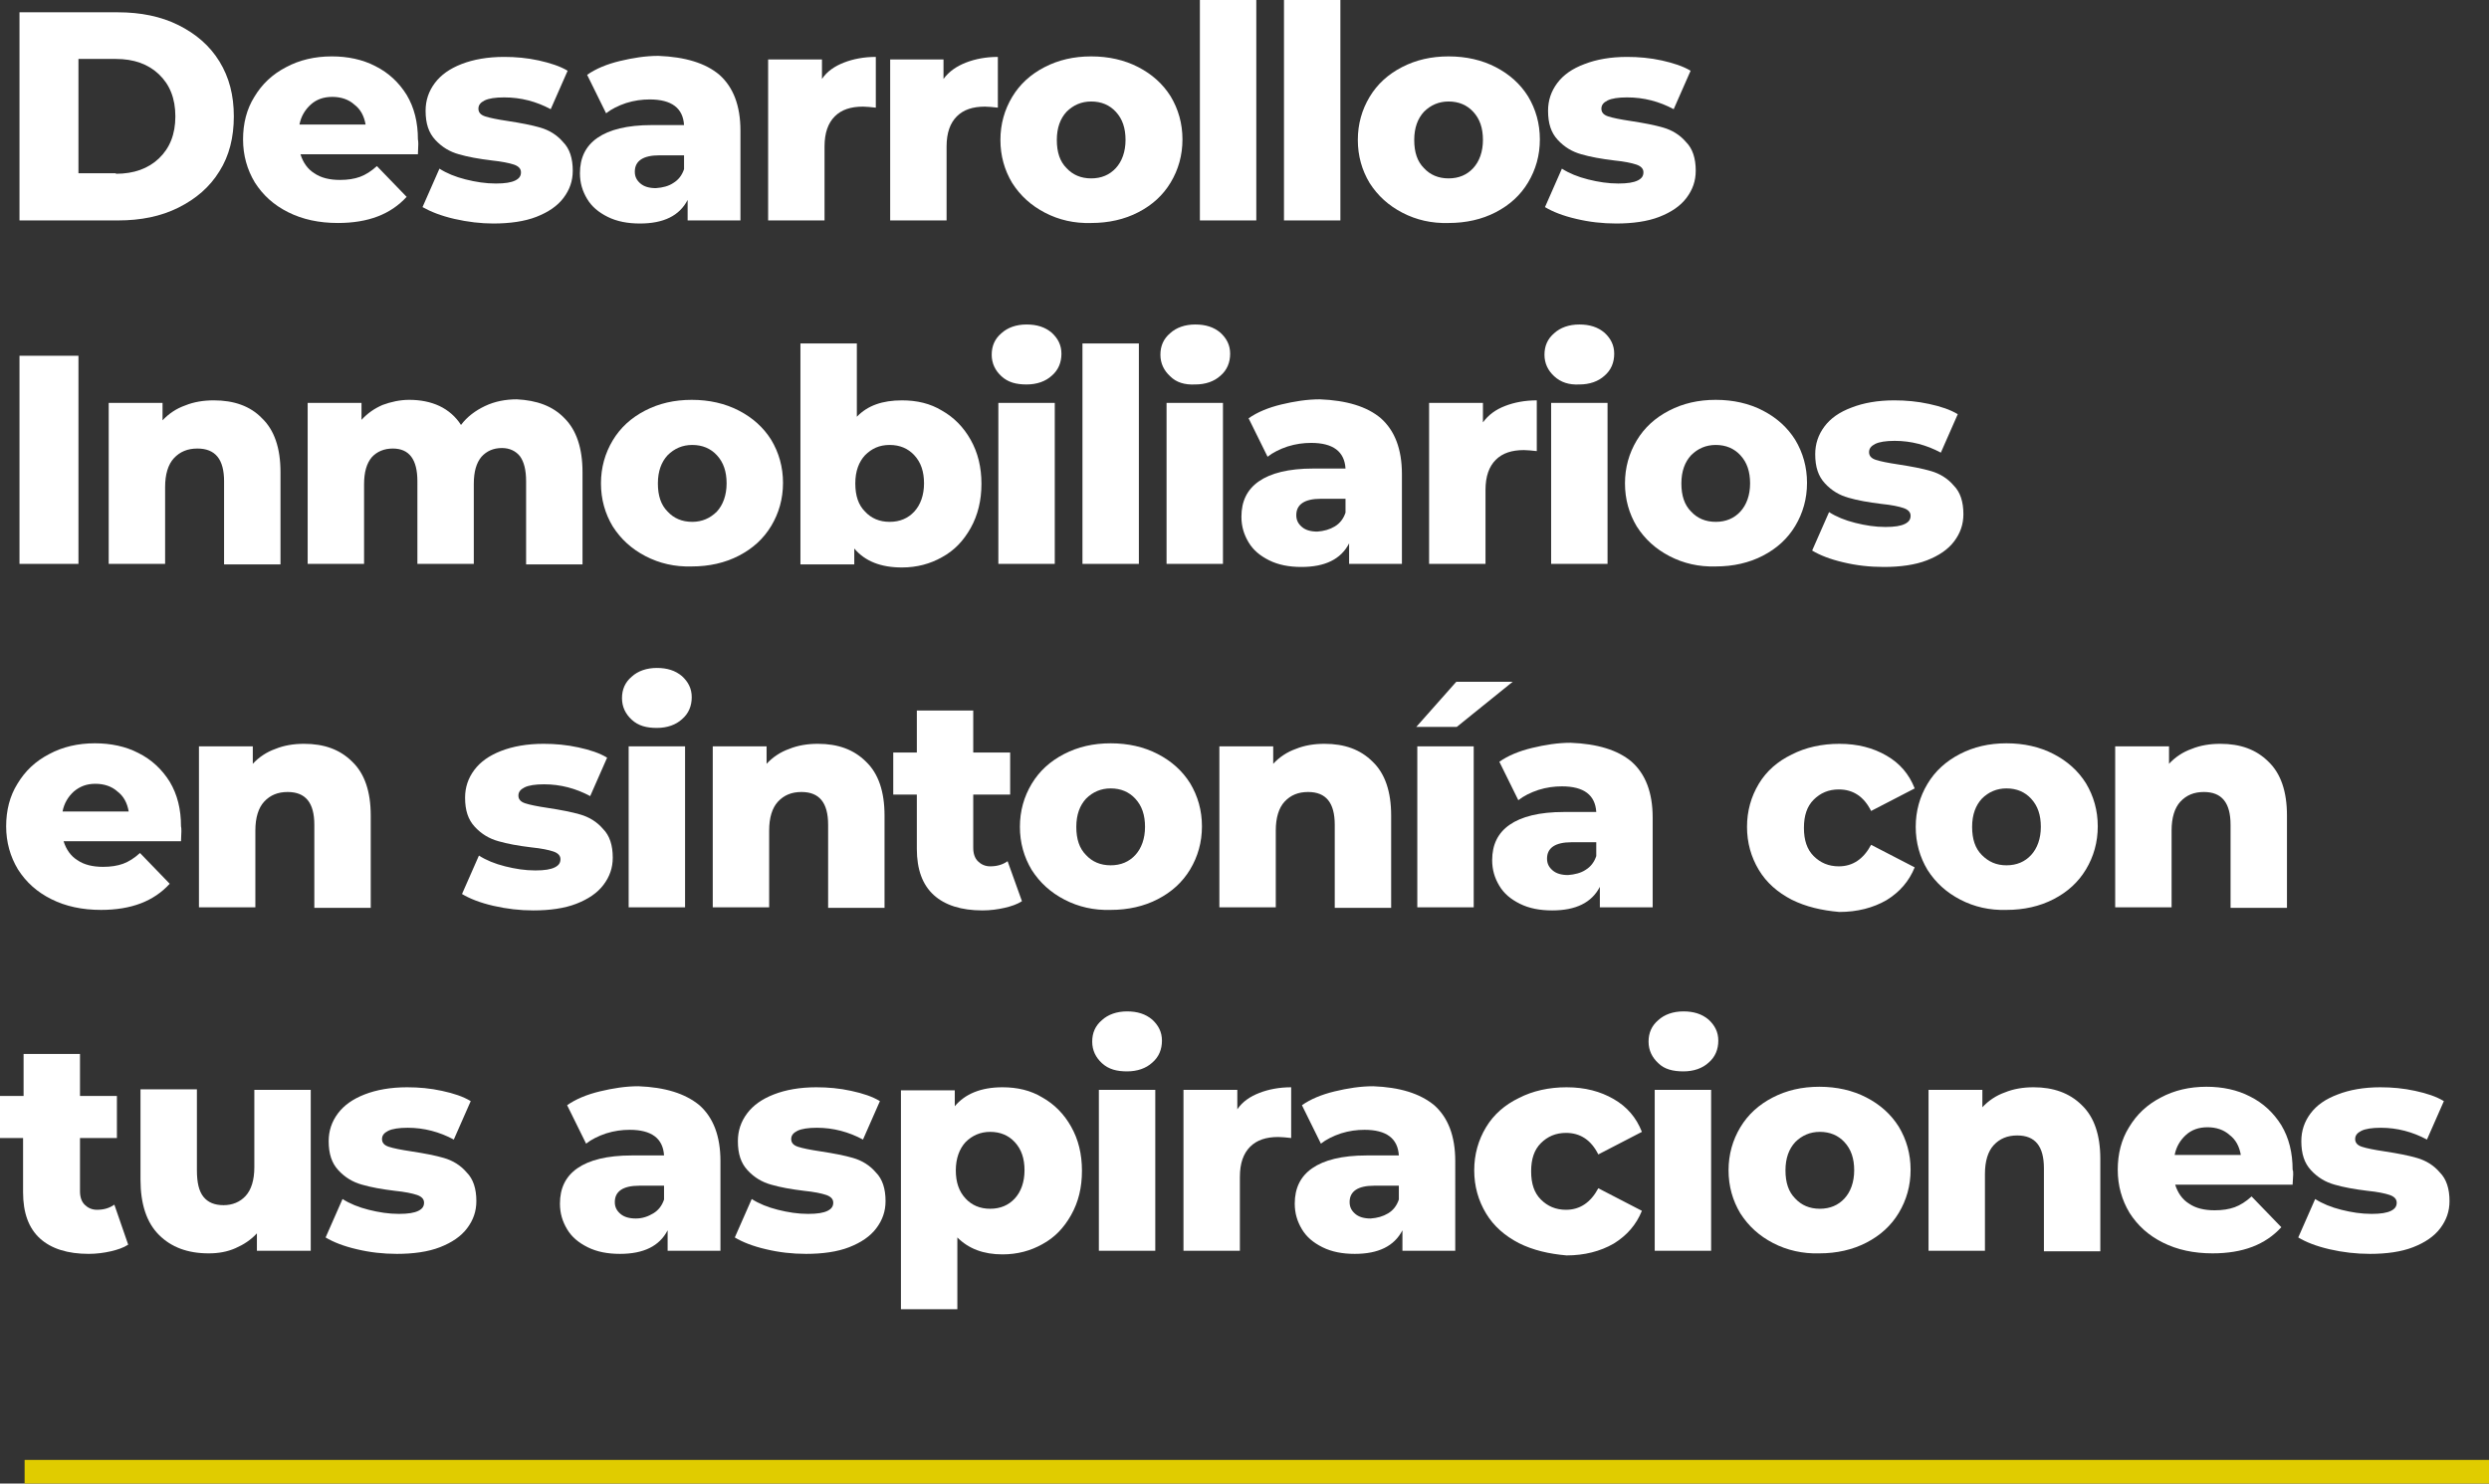
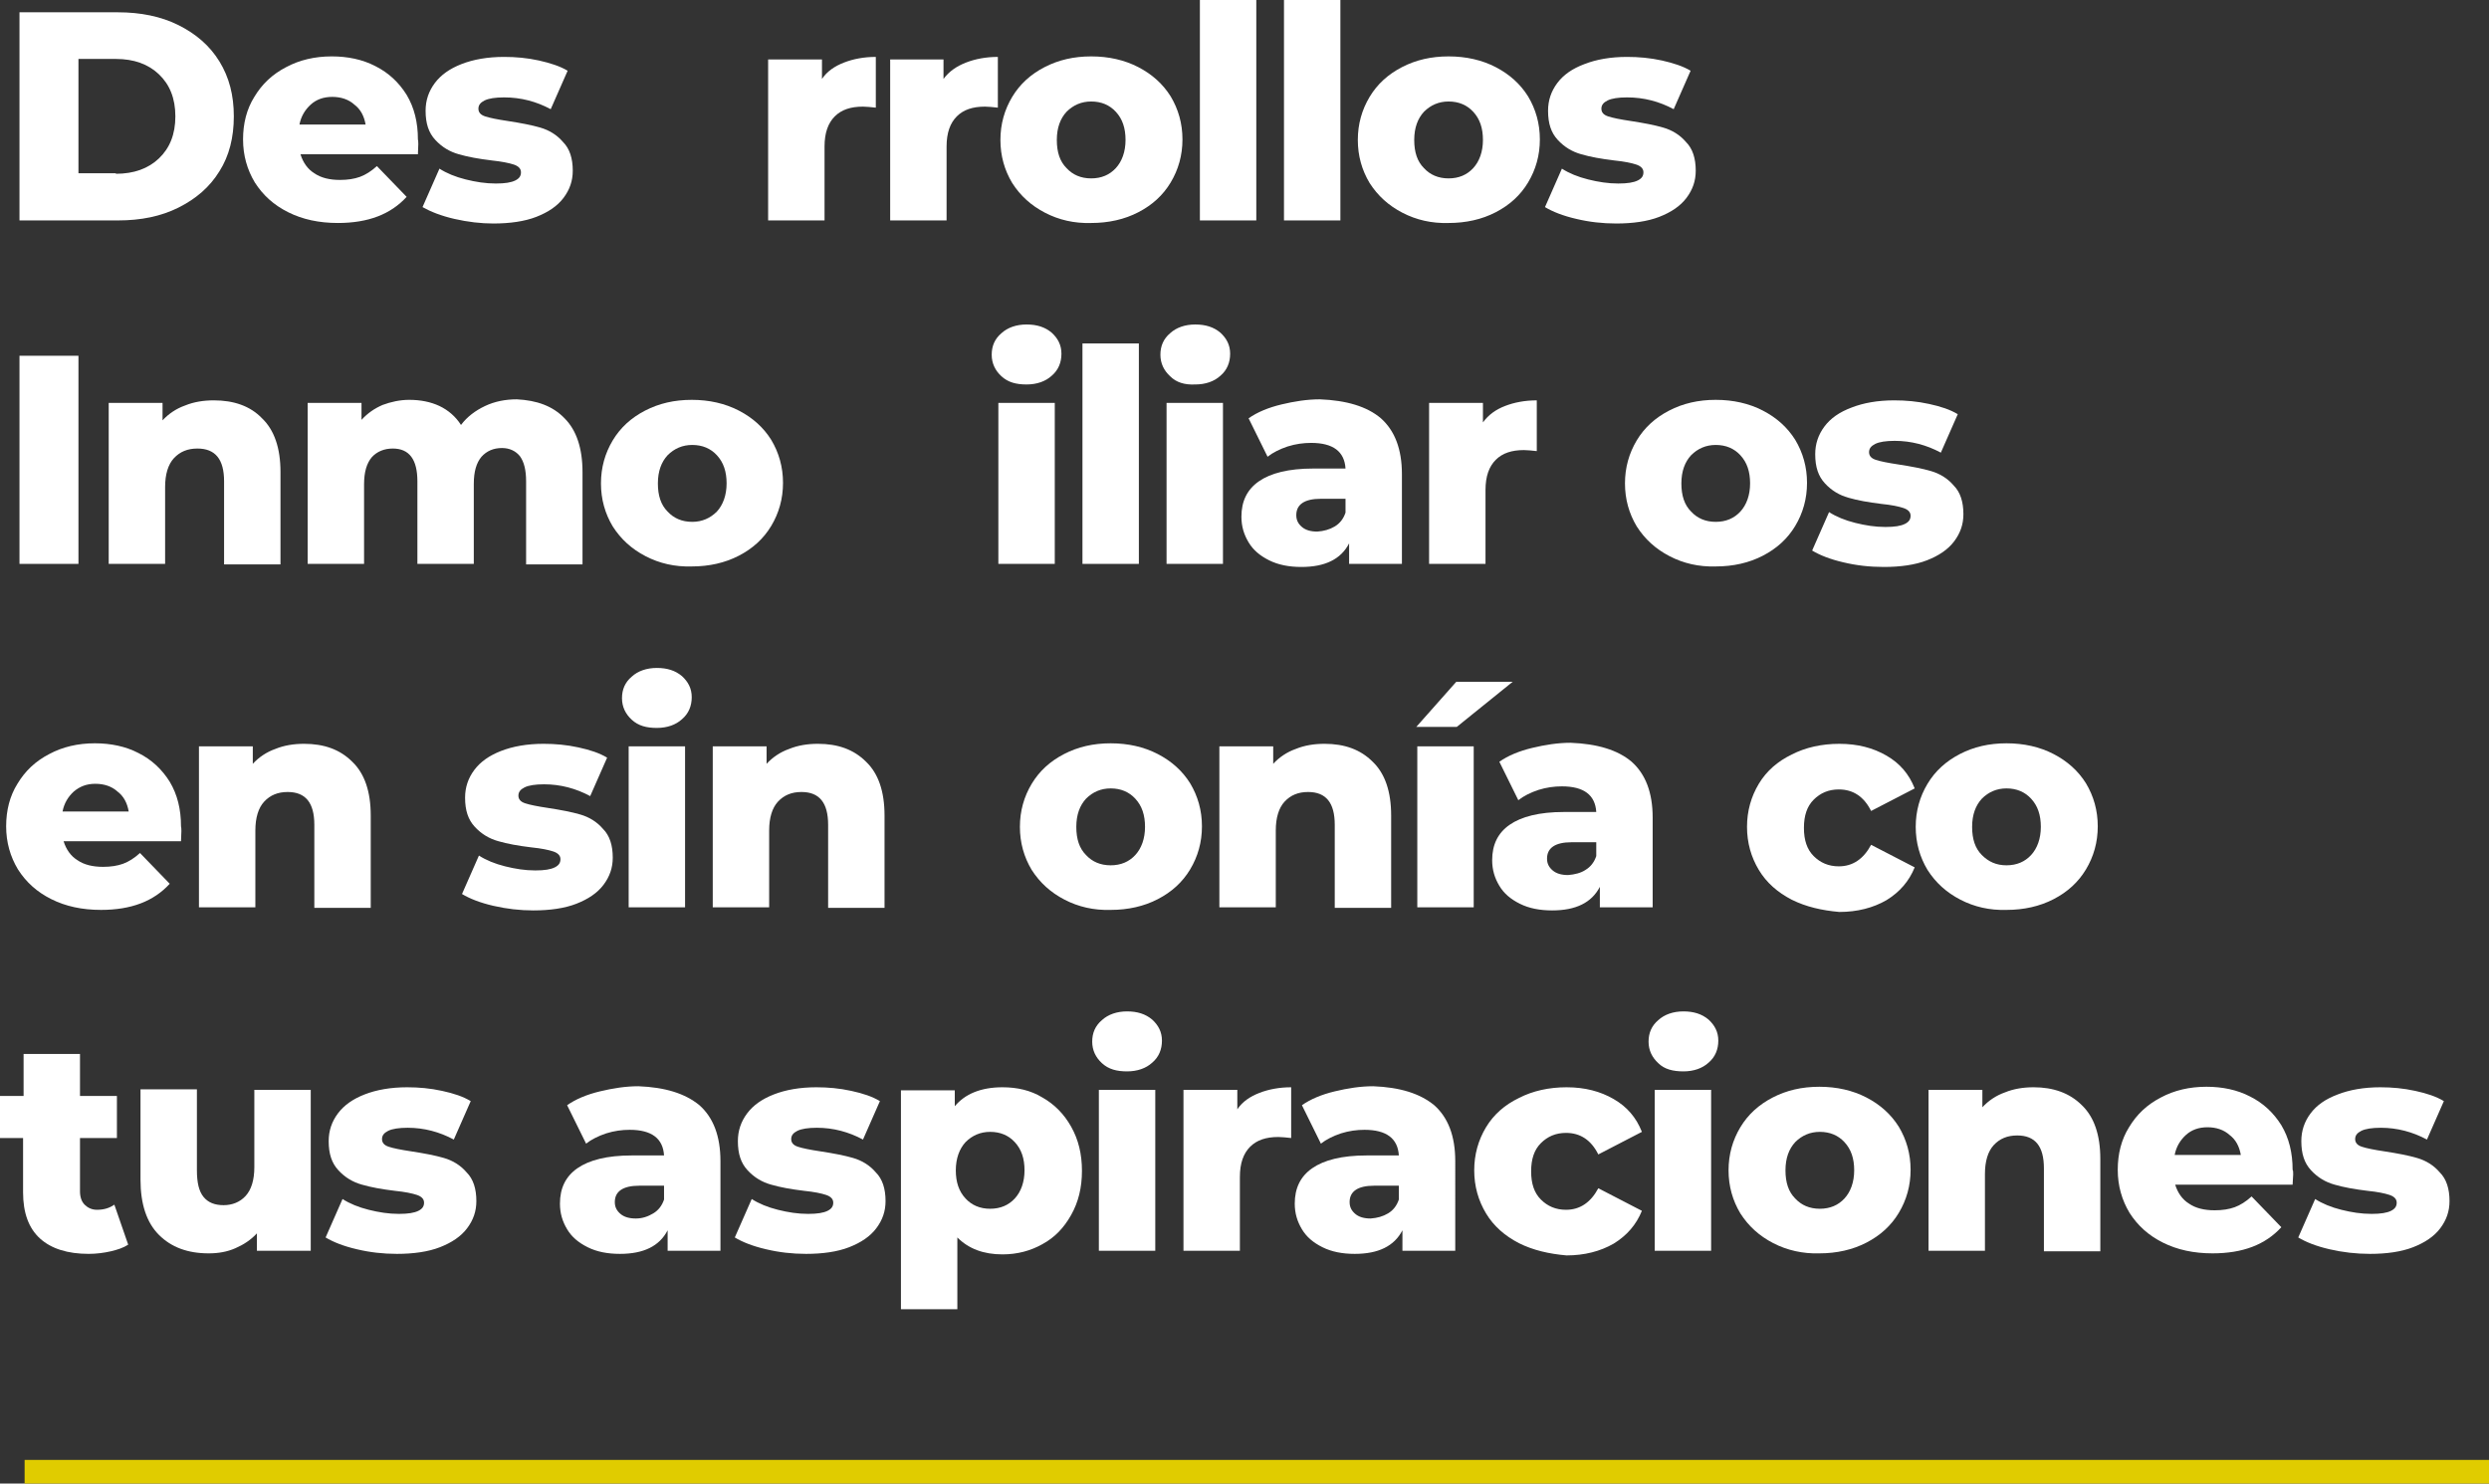
<svg xmlns="http://www.w3.org/2000/svg" version="1.1" id="Layer_1" x="0px" y="0px" viewBox="0 0 485.4 289.4" style="enable-background:new 0 0 485.4 289.4;" xml:space="preserve">
  <rect x="0" y="0" width="485.4" height="289.4" fill="#333333" stroke="none" />
  <style type="text/css">
	.st0{fill:#FFFFFF;}
	.st1{fill:#E0CC00;}
</style>
  <g>
    <g>
      <path class="st0" d="M3.8,2.4H23c4.4,0,8.4,0.8,11.8,2.5c3.4,1.7,6.1,4,8,7.1c1.9,3.1,2.8,6.6,2.8,10.7s-0.9,7.7-2.8,10.7    c-1.9,3.1-4.6,5.4-8,7.1C31.4,42.2,27.5,43,23,43H3.8V2.4z M22.6,33.9c3.5,0,6.3-1,8.4-3c2.1-2,3.2-4.7,3.2-8.2    c0-3.5-1.1-6.2-3.2-8.2s-4.9-3-8.4-3h-7.3v22.3H22.6z" />
      <path class="st0" d="M81.5,30.1H58.6c0.5,1.6,1.4,2.9,2.7,3.7c1.3,0.9,3,1.3,5,1.3c1.5,0,2.8-0.2,3.9-0.6c1.1-0.4,2.2-1.1,3.3-2.1    l5.8,6c-3.1,3.4-7.5,5.1-13.4,5.1c-3.7,0-6.9-0.7-9.7-2.1c-2.8-1.4-4.9-3.3-6.5-5.8c-1.5-2.5-2.3-5.3-2.3-8.4    c0-3.1,0.7-5.9,2.2-8.3c1.5-2.5,3.5-4.4,6.2-5.8c2.6-1.4,5.6-2.1,8.9-2.1c3.1,0,6,0.6,8.5,1.9c2.6,1.3,4.6,3.2,6.1,5.6    c1.5,2.5,2.2,5.4,2.2,8.7C81.6,27.5,81.6,28.4,81.5,30.1z M60.6,20.4c-1.1,1-1.9,2.3-2.2,3.9h12.9c-0.3-1.7-1-3-2.2-3.9    c-1.1-1-2.6-1.5-4.3-1.5S61.7,19.4,60.6,20.4z" />
      <path class="st0" d="M88.6,42.7c-2.6-0.6-4.6-1.4-6.2-2.3l3.3-7.5c1.4,0.9,3.1,1.6,5.1,2.1c2,0.5,3.9,0.8,5.9,0.8    c1.8,0,3-0.2,3.8-0.6c0.8-0.4,1.1-0.9,1.1-1.6c0-0.7-0.5-1.2-1.4-1.5c-0.9-0.3-2.4-0.6-4.3-0.8c-2.5-0.3-4.7-0.7-6.4-1.2    c-1.8-0.5-3.3-1.4-4.6-2.8c-1.3-1.4-1.9-3.2-1.9-5.7c0-2,0.6-3.8,1.8-5.4c1.2-1.6,2.9-2.8,5.2-3.7c2.3-0.9,5.1-1.4,8.3-1.4    c2.3,0,4.5,0.2,6.8,0.7c2.2,0.5,4.1,1.1,5.6,2l-3.3,7.5c-2.8-1.5-5.8-2.3-9.1-2.3c-1.7,0-3,0.2-3.8,0.6c-0.8,0.4-1.2,0.9-1.2,1.6    c0,0.7,0.4,1.2,1.3,1.5s2.4,0.6,4.4,0.9c2.6,0.4,4.7,0.8,6.4,1.3c1.7,0.5,3.2,1.4,4.4,2.8c1.3,1.3,1.9,3.2,1.9,5.6    c0,2-0.6,3.7-1.8,5.3s-3,2.8-5.3,3.7c-2.3,0.9-5.2,1.3-8.4,1.3C93.8,43.6,91.2,43.3,88.6,42.7z" />
-       <path class="st0" d="M140.3,14.6c2.7,2.4,4.1,6,4.1,10.9V43h-10.3V39c-1.6,3.1-4.7,4.6-9.3,4.6c-2.4,0-4.5-0.4-6.3-1.3    c-1.8-0.9-3.1-2-4-3.5c-0.9-1.5-1.4-3.1-1.4-5c0-3,1.1-5.3,3.4-6.9c2.3-1.6,5.8-2.5,10.6-2.5h6.3c-0.2-3.3-2.4-5-6.7-5    c-1.5,0-3,0.2-4.6,0.7c-1.5,0.5-2.9,1.2-3.9,2l-3.7-7.5c1.7-1.2,3.9-2.1,6.4-2.7s5-1,7.5-1C133.6,11.1,137.6,12.3,140.3,14.6z     M131.3,35.7c1-0.6,1.7-1.5,2.1-2.7v-2.7h-4.8c-3.2,0-4.8,1.1-4.8,3.2c0,1,0.4,1.7,1.1,2.3c0.7,0.6,1.7,0.9,3,0.9    C129.3,36.6,130.4,36.3,131.3,35.7z" />
      <path class="st0" d="M164.6,12.2c1.8-0.7,3.9-1.1,6.2-1.1V21c-1-0.1-1.8-0.2-2.5-0.2c-2.4,0-4.2,0.6-5.5,1.9s-2,3.2-2,5.9V43h-11    V11.6h10.5v3.8C161.3,13.9,162.8,12.9,164.6,12.2z" />
      <path class="st0" d="M188.4,12.2c1.8-0.7,3.9-1.1,6.2-1.1V21c-1-0.1-1.8-0.2-2.5-0.2c-2.4,0-4.2,0.6-5.5,1.9c-1.3,1.3-2,3.2-2,5.9    V43h-11V11.6H184v3.8C185.1,13.9,186.6,12.9,188.4,12.2z" />
      <path class="st0" d="M203.8,41.5c-2.7-1.4-4.8-3.3-6.4-5.8c-1.5-2.5-2.3-5.3-2.3-8.4c0-3.1,0.8-5.9,2.3-8.4    c1.5-2.5,3.6-4.4,6.3-5.8c2.7-1.4,5.7-2.1,9.1-2.1c3.4,0,6.5,0.7,9.2,2.1c2.7,1.4,4.8,3.3,6.3,5.7c1.5,2.5,2.3,5.3,2.3,8.4    s-0.8,5.9-2.3,8.4c-1.5,2.5-3.6,4.4-6.3,5.8c-2.7,1.4-5.8,2.1-9.2,2.1C209.5,43.6,206.5,42.9,203.8,41.5z M217.6,32.8    c1.2-1.3,1.9-3.2,1.9-5.5c0-2.3-0.6-4.1-1.9-5.5c-1.2-1.3-2.8-2-4.8-2c-1.9,0-3.5,0.7-4.8,2c-1.2,1.3-1.9,3.1-1.9,5.5    c0,2.4,0.6,4.2,1.9,5.5c1.2,1.3,2.8,2,4.8,2C214.8,34.8,216.4,34.1,217.6,32.8z" />
      <path class="st0" d="M234,0h11v43h-11V0z" />
      <path class="st0" d="M250.4,0h11v43h-11V0z" />
      <path class="st0" d="M273.5,41.5c-2.7-1.4-4.8-3.3-6.4-5.8c-1.5-2.5-2.3-5.3-2.3-8.4c0-3.1,0.8-5.9,2.3-8.4    c1.5-2.5,3.6-4.4,6.3-5.8c2.7-1.4,5.7-2.1,9.1-2.1c3.4,0,6.5,0.7,9.2,2.1c2.7,1.4,4.8,3.3,6.3,5.7c1.5,2.5,2.3,5.3,2.3,8.4    s-0.8,5.9-2.3,8.4c-1.5,2.5-3.6,4.4-6.3,5.8c-2.7,1.4-5.8,2.1-9.2,2.1C279.2,43.6,276.2,42.9,273.5,41.5z M287.3,32.8    c1.2-1.3,1.9-3.2,1.9-5.5c0-2.3-0.6-4.1-1.9-5.5c-1.2-1.3-2.8-2-4.8-2c-1.9,0-3.5,0.7-4.8,2c-1.2,1.3-1.9,3.1-1.9,5.5    c0,2.4,0.6,4.2,1.9,5.5c1.2,1.3,2.8,2,4.8,2C284.5,34.8,286.1,34.1,287.3,32.8z" />
      <path class="st0" d="M307.4,42.7c-2.6-0.6-4.6-1.4-6.1-2.3l3.3-7.5c1.4,0.9,3.1,1.6,5.1,2.1c2,0.5,3.9,0.8,5.9,0.8    c1.8,0,3-0.2,3.8-0.6c0.8-0.4,1.1-0.9,1.1-1.6c0-0.7-0.5-1.2-1.4-1.5c-0.9-0.3-2.3-0.6-4.3-0.8c-2.5-0.3-4.7-0.7-6.4-1.2    c-1.8-0.5-3.3-1.4-4.6-2.8c-1.3-1.4-1.9-3.2-1.9-5.7c0-2,0.6-3.8,1.8-5.4c1.2-1.6,2.9-2.8,5.3-3.7c2.3-0.9,5.1-1.4,8.3-1.4    c2.3,0,4.5,0.2,6.8,0.7c2.2,0.5,4.1,1.1,5.6,2l-3.3,7.5c-2.8-1.5-5.8-2.3-9.1-2.3c-1.7,0-3,0.2-3.8,0.6c-0.8,0.4-1.2,0.9-1.2,1.6    c0,0.7,0.4,1.2,1.3,1.5s2.4,0.6,4.4,0.9c2.6,0.4,4.7,0.8,6.4,1.3c1.7,0.5,3.2,1.4,4.4,2.8c1.3,1.3,1.9,3.2,1.9,5.6    c0,2-0.6,3.7-1.8,5.3c-1.2,1.6-3,2.8-5.3,3.7c-2.3,0.9-5.2,1.3-8.4,1.3C312.5,43.6,309.9,43.3,307.4,42.7z" />
      <path class="st0" d="M3.8,69.4h11.5V110H3.8V69.4z" />
      <path class="st0" d="M51.1,81.6c2.4,2.3,3.6,5.8,3.6,10.5v18h-11V93.9c0-4.3-1.7-6.4-5.2-6.4c-1.9,0-3.4,0.6-4.6,1.9    c-1.1,1.2-1.7,3.1-1.7,5.6V110h-11V78.6h10.5V82c1.2-1.3,2.7-2.3,4.4-2.9c1.7-0.7,3.6-1,5.6-1C45.6,78.1,48.8,79.2,51.1,81.6z" />
      <path class="st0" d="M110.1,81.6c2.3,2.3,3.5,5.8,3.5,10.5v18h-11V93.9c0-2.2-0.4-3.8-1.2-4.9c-0.8-1-2-1.6-3.5-1.6    c-1.7,0-3,0.6-4,1.7c-1,1.2-1.5,2.9-1.5,5.3V110h-11V93.9c0-4.3-1.6-6.4-4.8-6.4c-1.7,0-3.1,0.6-4.1,1.7c-1,1.2-1.5,2.9-1.5,5.3    V110h-11V78.6h10.5v3.3c1.2-1.3,2.5-2.2,4.1-2.9c1.6-0.6,3.4-1,5.2-1c2.2,0,4.2,0.4,5.9,1.2c1.7,0.8,3.2,2.1,4.2,3.7    c1.2-1.6,2.8-2.8,4.7-3.7c1.9-0.9,4-1.3,6.2-1.3C104.7,78.1,107.8,79.2,110.1,81.6z" />
      <path class="st0" d="M125.9,108.5c-2.7-1.4-4.8-3.3-6.4-5.8c-1.5-2.5-2.3-5.3-2.3-8.4c0-3.1,0.8-5.9,2.3-8.4    c1.5-2.5,3.6-4.4,6.3-5.8c2.7-1.4,5.7-2.1,9.1-2.1c3.4,0,6.5,0.7,9.2,2.1c2.7,1.4,4.8,3.3,6.3,5.7c1.5,2.5,2.3,5.3,2.3,8.4    s-0.8,5.9-2.3,8.4c-1.5,2.5-3.6,4.4-6.3,5.8c-2.7,1.4-5.8,2.1-9.2,2.1C131.6,110.6,128.6,109.9,125.9,108.5z M139.8,99.8    c1.2-1.3,1.9-3.2,1.9-5.5c0-2.3-0.6-4.1-1.9-5.5c-1.2-1.3-2.8-2-4.8-2c-1.9,0-3.5,0.7-4.8,2c-1.2,1.3-1.9,3.1-1.9,5.5    c0,2.4,0.6,4.2,1.9,5.5c1.2,1.3,2.8,2,4.8,2C136.9,101.8,138.5,101.1,139.8,99.8z" />
-       <path class="st0" d="M183.7,80.1c2.3,1.3,4.2,3.2,5.6,5.7c1.4,2.5,2.1,5.3,2.1,8.6c0,3.2-0.7,6.1-2.1,8.6    c-1.4,2.5-3.2,4.4-5.6,5.7c-2.3,1.3-4.9,2-7.8,2c-4.1,0-7.2-1.2-9.3-3.7v3.1h-10.5V67h11v14.3c2.1-2.2,5-3.2,8.8-3.2    C178.8,78.1,181.4,78.7,183.7,80.1z M178.3,99.8c1.2-1.3,1.9-3.2,1.9-5.5c0-2.3-0.6-4.1-1.9-5.5c-1.2-1.3-2.8-2-4.8-2    s-3.5,0.7-4.8,2c-1.2,1.3-1.9,3.1-1.9,5.5c0,2.4,0.6,4.2,1.9,5.5c1.2,1.3,2.8,2,4.8,2S177.1,101.1,178.3,99.8z" />
      <path class="st0" d="M195.3,73.4c-1.2-1.1-1.9-2.5-1.9-4.2c0-1.7,0.6-3.1,1.9-4.2c1.2-1.1,2.9-1.7,4.9-1.7s3.6,0.5,4.9,1.6    c1.2,1.1,1.9,2.4,1.9,4.1c0,1.7-0.6,3.2-1.9,4.3c-1.2,1.1-2.9,1.7-4.9,1.7S196.6,74.6,195.3,73.4z M194.7,78.6h11V110h-11V78.6z" />
      <path class="st0" d="M211.1,67h11v43h-11V67z" />
      <path class="st0" d="M228.2,73.4c-1.2-1.1-1.9-2.5-1.9-4.2c0-1.7,0.6-3.1,1.9-4.2c1.2-1.1,2.9-1.7,4.9-1.7c2,0,3.6,0.5,4.9,1.6    c1.2,1.1,1.9,2.4,1.9,4.1c0,1.7-0.6,3.2-1.9,4.3c-1.2,1.1-2.9,1.7-4.9,1.7C231,75.1,229.4,74.6,228.2,73.4z M227.5,78.6h11V110    h-11V78.6z" />
      <path class="st0" d="M269.3,81.6c2.7,2.4,4.1,6,4.1,10.9V110h-10.3V106c-1.6,3.1-4.7,4.6-9.3,4.6c-2.4,0-4.5-0.4-6.3-1.3    c-1.8-0.9-3.1-2-4-3.5c-0.9-1.5-1.4-3.1-1.4-5c0-3,1.1-5.3,3.4-6.9c2.3-1.6,5.8-2.5,10.6-2.5h6.3c-0.2-3.3-2.4-5-6.7-5    c-1.5,0-3,0.2-4.6,0.7c-1.5,0.5-2.9,1.2-3.9,2l-3.7-7.5c1.7-1.2,3.9-2.1,6.4-2.7c2.5-0.6,5-1,7.5-1    C262.6,78.1,266.6,79.3,269.3,81.6z M260.3,102.7c1-0.6,1.7-1.5,2.1-2.7v-2.7h-4.8c-3.2,0-4.8,1.1-4.8,3.2c0,1,0.4,1.7,1.1,2.3    s1.7,0.9,3,0.9C258.2,103.6,259.3,103.3,260.3,102.7z" />
      <path class="st0" d="M293.5,79.2c1.8-0.7,3.9-1.1,6.2-1.1V88c-1-0.1-1.8-0.2-2.5-0.2c-2.4,0-4.2,0.6-5.5,1.9c-1.3,1.3-2,3.2-2,5.9    V110h-11V78.6h10.5v3.8C290.3,80.9,291.7,79.9,293.5,79.2z" />
-       <path class="st0" d="M303.1,73.4c-1.2-1.1-1.9-2.5-1.9-4.2c0-1.7,0.6-3.1,1.9-4.2c1.2-1.1,2.9-1.7,4.9-1.7c2,0,3.6,0.5,4.9,1.6    c1.2,1.1,1.9,2.4,1.9,4.1c0,1.7-0.6,3.2-1.9,4.3c-1.2,1.1-2.9,1.7-4.9,1.7C306,75.1,304.4,74.6,303.1,73.4z M302.5,78.6h11V110    h-11V78.6z" />
      <path class="st0" d="M325.6,108.5c-2.7-1.4-4.8-3.3-6.4-5.8c-1.5-2.5-2.3-5.3-2.3-8.4c0-3.1,0.8-5.9,2.3-8.4    c1.5-2.5,3.6-4.4,6.3-5.8c2.7-1.4,5.7-2.1,9.1-2.1c3.4,0,6.5,0.7,9.2,2.1c2.7,1.4,4.8,3.3,6.3,5.7c1.5,2.5,2.3,5.3,2.3,8.4    s-0.8,5.9-2.3,8.4c-1.5,2.5-3.6,4.4-6.3,5.8c-2.7,1.4-5.8,2.1-9.2,2.1C331.3,110.6,328.3,109.9,325.6,108.5z M339.4,99.8    c1.2-1.3,1.9-3.2,1.9-5.5c0-2.3-0.6-4.1-1.9-5.5c-1.2-1.3-2.8-2-4.8-2c-1.9,0-3.5,0.7-4.8,2c-1.2,1.3-1.9,3.1-1.9,5.5    c0,2.4,0.6,4.2,1.9,5.5c1.2,1.3,2.8,2,4.8,2C336.6,101.8,338.2,101.1,339.4,99.8z" />
      <path class="st0" d="M359.5,109.7c-2.6-0.6-4.6-1.4-6.1-2.3l3.3-7.5c1.4,0.9,3.1,1.6,5.1,2.1c2,0.5,3.9,0.8,5.9,0.8    c1.8,0,3-0.2,3.8-0.6c0.8-0.4,1.1-0.9,1.1-1.6c0-0.7-0.5-1.2-1.4-1.5c-0.9-0.3-2.3-0.6-4.3-0.8c-2.5-0.3-4.7-0.7-6.4-1.2    c-1.8-0.5-3.3-1.4-4.6-2.8c-1.3-1.4-1.9-3.2-1.9-5.7c0-2,0.6-3.8,1.8-5.4c1.2-1.6,2.9-2.8,5.3-3.7c2.3-0.9,5.1-1.4,8.3-1.4    c2.3,0,4.5,0.2,6.8,0.7s4.1,1.1,5.6,2l-3.3,7.5c-2.8-1.5-5.8-2.3-9-2.3c-1.7,0-3,0.2-3.8,0.6c-0.8,0.4-1.2,0.9-1.2,1.6    c0,0.7,0.4,1.2,1.3,1.5c0.9,0.3,2.4,0.6,4.4,0.9c2.6,0.4,4.7,0.8,6.4,1.3c1.7,0.5,3.2,1.4,4.4,2.8c1.3,1.3,1.9,3.2,1.9,5.6    c0,2-0.6,3.7-1.8,5.3c-1.2,1.6-3,2.8-5.3,3.7c-2.3,0.9-5.2,1.3-8.4,1.3C364.6,110.6,362,110.3,359.5,109.7z" />
      <path class="st0" d="M35.3,164.1H12.4c0.5,1.6,1.4,2.9,2.7,3.7c1.3,0.9,3,1.3,5,1.3c1.5,0,2.8-0.2,3.9-0.6    c1.1-0.4,2.2-1.1,3.3-2.1l5.8,6c-3.1,3.4-7.5,5.1-13.4,5.1c-3.7,0-6.9-0.7-9.7-2.1c-2.8-1.4-4.9-3.3-6.5-5.8    c-1.5-2.5-2.3-5.3-2.3-8.4c0-3.1,0.7-5.9,2.2-8.3c1.5-2.5,3.5-4.4,6.2-5.8c2.6-1.4,5.6-2.1,8.9-2.1c3.1,0,6,0.6,8.5,1.9    c2.6,1.3,4.6,3.2,6.1,5.6c1.5,2.5,2.2,5.4,2.2,8.7C35.4,161.5,35.4,162.4,35.3,164.1z M14.4,154.4c-1.1,1-1.9,2.3-2.2,3.9h12.9    c-0.3-1.7-1-3-2.2-3.9c-1.1-1-2.6-1.5-4.3-1.5S15.6,153.4,14.4,154.4z" />
      <path class="st0" d="M68.7,148.6c2.4,2.3,3.6,5.8,3.6,10.5v18h-11v-16.2c0-4.3-1.7-6.4-5.2-6.4c-1.9,0-3.4,0.6-4.6,1.9    c-1.1,1.2-1.7,3.1-1.7,5.6V177h-11v-31.4h10.5v3.4c1.2-1.3,2.7-2.3,4.4-2.9c1.7-0.7,3.6-1,5.6-1C63.2,145.1,66.3,146.2,68.7,148.6    z" />
      <path class="st0" d="M96.2,176.7c-2.6-0.6-4.6-1.4-6.1-2.3l3.3-7.5c1.4,0.9,3.1,1.6,5.1,2.1c2,0.5,3.9,0.8,5.9,0.8    c1.8,0,3-0.2,3.8-0.6c0.8-0.4,1.1-0.9,1.1-1.6c0-0.7-0.5-1.2-1.4-1.5c-0.9-0.3-2.3-0.6-4.3-0.8c-2.5-0.3-4.7-0.7-6.4-1.2    c-1.8-0.5-3.3-1.4-4.6-2.8c-1.3-1.4-1.9-3.2-1.9-5.7c0-2,0.6-3.8,1.8-5.4c1.2-1.6,2.9-2.8,5.2-3.7c2.3-0.9,5.1-1.4,8.3-1.4    c2.3,0,4.5,0.2,6.8,0.7s4.1,1.1,5.6,2l-3.3,7.5c-2.8-1.5-5.8-2.3-9-2.3c-1.7,0-3,0.2-3.8,0.6c-0.8,0.4-1.2,0.9-1.2,1.6    c0,0.7,0.4,1.2,1.3,1.5c0.9,0.3,2.4,0.6,4.4,0.9c2.6,0.4,4.7,0.8,6.4,1.3c1.7,0.5,3.2,1.4,4.4,2.8c1.3,1.3,1.9,3.2,1.9,5.6    c0,2-0.6,3.7-1.8,5.3s-3,2.8-5.3,3.7c-2.3,0.9-5.2,1.3-8.4,1.3C101.4,177.6,98.8,177.3,96.2,176.7z" />
      <path class="st0" d="M123.2,140.4c-1.2-1.1-1.9-2.5-1.9-4.2c0-1.7,0.6-3.1,1.9-4.2c1.2-1.1,2.9-1.7,4.9-1.7s3.6,0.5,4.9,1.6    c1.2,1.1,1.9,2.4,1.9,4.1c0,1.7-0.6,3.2-1.9,4.3c-1.2,1.1-2.9,1.7-4.9,1.7S124.5,141.6,123.2,140.4z M122.6,145.6h11V177h-11    V145.6z" />
      <path class="st0" d="M168.9,148.6c2.4,2.3,3.6,5.8,3.6,10.5v18h-11v-16.2c0-4.3-1.7-6.4-5.2-6.4c-1.9,0-3.4,0.6-4.6,1.9    c-1.1,1.2-1.7,3.1-1.7,5.6V177h-11v-31.4h10.5v3.4c1.2-1.3,2.7-2.3,4.4-2.9c1.7-0.7,3.6-1,5.6-1    C163.4,145.1,166.5,146.2,168.9,148.6z" />
-       <path class="st0" d="M199.3,175.8c-0.9,0.6-2.1,1-3.4,1.3s-2.8,0.5-4.3,0.5c-4.1,0-7.3-1-9.5-3c-2.2-2-3.3-5-3.3-9V155h-4.6v-8.2    h4.6v-8.2h11v8.2h7.2v8.2h-7.2v10.4c0,1.1,0.3,2,0.9,2.6s1.4,1,2.4,1c1.3,0,2.4-0.3,3.4-1L199.3,175.8z" />
      <path class="st0" d="M207.6,175.5c-2.7-1.4-4.8-3.3-6.4-5.8c-1.5-2.5-2.3-5.3-2.3-8.4c0-3.1,0.8-5.9,2.3-8.4    c1.5-2.5,3.6-4.4,6.3-5.8c2.7-1.4,5.7-2.1,9.1-2.1c3.4,0,6.5,0.7,9.2,2.1c2.7,1.4,4.8,3.3,6.3,5.7c1.5,2.5,2.3,5.3,2.3,8.4    s-0.8,5.9-2.3,8.4c-1.5,2.5-3.6,4.4-6.3,5.8c-2.7,1.4-5.8,2.1-9.2,2.1C213.3,177.6,210.3,176.9,207.6,175.5z M221.4,166.8    c1.2-1.3,1.9-3.2,1.9-5.5c0-2.3-0.6-4.1-1.9-5.5c-1.2-1.3-2.8-2-4.8-2c-1.9,0-3.5,0.7-4.8,2c-1.2,1.3-1.9,3.1-1.9,5.5    c0,2.4,0.6,4.2,1.9,5.5c1.2,1.3,2.8,2,4.8,2C218.6,168.8,220.2,168.1,221.4,166.8z" />
      <path class="st0" d="M267.7,148.6c2.4,2.3,3.6,5.8,3.6,10.5v18h-11v-16.2c0-4.3-1.7-6.4-5.2-6.4c-1.9,0-3.4,0.6-4.6,1.9    c-1.1,1.2-1.7,3.1-1.7,5.6V177h-11v-31.4h10.5v3.4c1.2-1.3,2.7-2.3,4.4-2.9c1.7-0.7,3.6-1,5.6-1    C262.2,145.1,265.3,146.2,267.7,148.6z" />
      <path class="st0" d="M284,133h11l-10.9,8.8h-7.9L284,133z M276.4,145.6h11V177h-11V145.6z" />
      <path class="st0" d="M318.2,148.6c2.7,2.4,4.1,6,4.1,10.9V177h-10.3V173c-1.6,3.1-4.7,4.6-9.3,4.6c-2.4,0-4.5-0.4-6.3-1.3    c-1.8-0.9-3.1-2-4-3.5c-0.9-1.5-1.4-3.1-1.4-5c0-3,1.1-5.3,3.4-6.9c2.3-1.6,5.8-2.5,10.6-2.5h6.3c-0.2-3.3-2.4-5-6.7-5    c-1.5,0-3,0.2-4.6,0.7c-1.5,0.5-2.9,1.2-3.9,2l-3.7-7.5c1.7-1.2,3.9-2.1,6.4-2.7c2.5-0.6,5-1,7.5-1    C311.5,145.1,315.5,146.3,318.2,148.6z M309.2,169.7c1-0.6,1.7-1.5,2.1-2.7v-2.7h-4.8c-3.2,0-4.8,1.1-4.8,3.2c0,1,0.4,1.7,1.1,2.3    s1.7,0.9,3,0.9C307.1,170.6,308.3,170.3,309.2,169.7z" />
      <path class="st0" d="M349.4,175.5c-2.7-1.4-4.9-3.3-6.4-5.8c-1.5-2.5-2.3-5.3-2.3-8.4s0.8-5.9,2.3-8.4c1.5-2.5,3.7-4.4,6.4-5.7    c2.7-1.4,5.9-2.1,9.3-2.1c3.6,0,6.6,0.8,9.2,2.3c2.6,1.5,4.4,3.6,5.5,6.4l-8.5,4.4c-1.4-2.8-3.5-4.2-6.3-4.2c-2,0-3.6,0.7-4.9,2    c-1.3,1.3-1.9,3.1-1.9,5.5c0,2.4,0.6,4.2,1.9,5.5s2.9,2,4.9,2c2.7,0,4.8-1.4,6.3-4.2l8.5,4.4c-1.1,2.7-2.9,4.8-5.5,6.4    c-2.6,1.5-5.7,2.3-9.2,2.3C355.3,177.6,352.2,176.9,349.4,175.5z" />
      <path class="st0" d="M382.3,175.5c-2.7-1.4-4.8-3.3-6.4-5.8c-1.5-2.5-2.3-5.3-2.3-8.4c0-3.1,0.8-5.9,2.3-8.4    c1.5-2.5,3.6-4.4,6.3-5.8c2.7-1.4,5.7-2.1,9.1-2.1c3.4,0,6.5,0.7,9.2,2.1c2.7,1.4,4.8,3.3,6.3,5.7c1.5,2.5,2.3,5.3,2.3,8.4    s-0.8,5.9-2.3,8.4c-1.5,2.5-3.6,4.4-6.3,5.8c-2.7,1.4-5.8,2.1-9.2,2.1C388,177.6,385,176.9,382.3,175.5z M396.1,166.8    c1.2-1.3,1.9-3.2,1.9-5.5c0-2.3-0.6-4.1-1.9-5.5c-1.2-1.3-2.8-2-4.8-2c-1.9,0-3.5,0.7-4.8,2c-1.2,1.3-1.9,3.1-1.9,5.5    c0,2.4,0.6,4.2,1.9,5.5s2.8,2,4.8,2C393.3,168.8,394.9,168.1,396.1,166.8z" />
-       <path class="st0" d="M442.4,148.6c2.4,2.3,3.6,5.8,3.6,10.5v18h-11v-16.2c0-4.3-1.7-6.4-5.2-6.4c-1.9,0-3.4,0.6-4.6,1.9    c-1.1,1.2-1.7,3.1-1.7,5.6V177h-11v-31.4H423v3.4c1.2-1.3,2.7-2.3,4.4-2.9c1.7-0.7,3.6-1,5.6-1C436.9,145.1,440,146.2,442.4,148.6    z" />
      <path class="st0" d="M25,242.8c-0.9,0.6-2.1,1-3.4,1.3c-1.3,0.3-2.8,0.5-4.3,0.5c-4.1,0-7.3-1-9.5-3c-2.2-2-3.3-5-3.3-9V222H0    v-8.2h4.6v-8.2h11v8.2h7.2v8.2h-7.2v10.4c0,1.1,0.3,2,0.9,2.6s1.4,1,2.4,1c1.3,0,2.4-0.3,3.4-1L25,242.8z" />
      <path class="st0" d="M60.6,212.6V244H50.1v-3.4c-1.2,1.3-2.6,2.2-4.2,2.9c-1.6,0.7-3.3,1-5.2,1c-4.1,0-7.3-1.2-9.7-3.6    c-2.4-2.4-3.6-6-3.6-10.8v-17.6h11v15.8c0,2.4,0.4,4.1,1.3,5.2c0.9,1.1,2.2,1.6,3.9,1.6c1.7,0,3.2-0.6,4.3-1.8    c1.1-1.2,1.7-3.1,1.7-5.6v-15.1H60.6z" />
      <path class="st0" d="M69.6,243.7c-2.6-0.6-4.6-1.4-6.1-2.3l3.3-7.5c1.4,0.9,3.1,1.6,5.1,2.1c2,0.5,3.9,0.8,5.9,0.8    c1.8,0,3-0.2,3.8-0.6c0.8-0.4,1.1-0.9,1.1-1.6c0-0.7-0.5-1.2-1.4-1.5c-0.9-0.3-2.3-0.6-4.3-0.8c-2.5-0.3-4.7-0.7-6.4-1.2    c-1.8-0.5-3.3-1.4-4.6-2.8c-1.3-1.4-1.9-3.2-1.9-5.7c0-2,0.6-3.8,1.8-5.4c1.2-1.6,2.9-2.8,5.2-3.7c2.3-0.9,5.1-1.4,8.3-1.4    c2.3,0,4.5,0.2,6.8,0.7s4.1,1.1,5.6,2l-3.3,7.5c-2.8-1.5-5.8-2.3-9-2.3c-1.7,0-3,0.2-3.8,0.6c-0.8,0.4-1.2,0.9-1.2,1.6    c0,0.7,0.4,1.2,1.3,1.5c0.9,0.3,2.4,0.6,4.4,0.9c2.6,0.4,4.7,0.8,6.4,1.3c1.7,0.5,3.2,1.4,4.4,2.8c1.3,1.3,1.9,3.2,1.9,5.6    c0,2-0.6,3.7-1.8,5.3s-3,2.8-5.3,3.7c-2.3,0.9-5.2,1.3-8.4,1.3C74.7,244.6,72.1,244.3,69.6,243.7z" />
      <path class="st0" d="M136.4,215.6c2.7,2.4,4.1,6,4.1,10.9V244h-10.3V240c-1.6,3.1-4.7,4.6-9.3,4.6c-2.4,0-4.5-0.4-6.3-1.3    c-1.8-0.9-3.1-2-4-3.5c-0.9-1.5-1.4-3.1-1.4-5c0-3,1.1-5.3,3.4-6.9c2.3-1.6,5.8-2.5,10.6-2.5h6.3c-0.2-3.3-2.4-5-6.7-5    c-1.5,0-3,0.2-4.6,0.7c-1.5,0.5-2.9,1.2-3.9,2l-3.7-7.5c1.7-1.2,3.9-2.1,6.4-2.7c2.5-0.6,5-1,7.5-1    C129.7,212.1,133.6,213.3,136.4,215.6z M127.4,236.7c1-0.6,1.7-1.5,2.1-2.7v-2.7h-4.8c-3.2,0-4.8,1.1-4.8,3.2c0,1,0.4,1.7,1.1,2.3    c0.7,0.6,1.7,0.9,3,0.9S126.4,237.3,127.4,236.7z" />
      <path class="st0" d="M149.4,243.7c-2.6-0.6-4.6-1.4-6.1-2.3l3.3-7.5c1.4,0.9,3.1,1.6,5.1,2.1c2,0.5,3.9,0.8,5.9,0.8    c1.8,0,3-0.2,3.8-0.6c0.8-0.4,1.1-0.9,1.1-1.6c0-0.7-0.5-1.2-1.4-1.5c-0.9-0.3-2.3-0.6-4.3-0.8c-2.5-0.3-4.7-0.7-6.4-1.2    c-1.8-0.5-3.3-1.4-4.6-2.8c-1.3-1.4-1.9-3.2-1.9-5.7c0-2,0.6-3.8,1.8-5.4c1.2-1.6,2.9-2.8,5.2-3.7c2.3-0.9,5.1-1.4,8.3-1.4    c2.3,0,4.5,0.2,6.8,0.7s4.1,1.1,5.6,2l-3.3,7.5c-2.8-1.5-5.8-2.3-9-2.3c-1.7,0-3,0.2-3.8,0.6c-0.8,0.4-1.2,0.9-1.2,1.6    c0,0.7,0.4,1.2,1.3,1.5c0.9,0.3,2.4,0.6,4.4,0.9c2.6,0.4,4.7,0.8,6.4,1.3c1.7,0.5,3.2,1.4,4.4,2.8c1.3,1.3,1.9,3.2,1.9,5.6    c0,2-0.6,3.7-1.8,5.3s-3,2.8-5.3,3.7c-2.3,0.9-5.2,1.3-8.4,1.3C154.5,244.6,151.9,244.3,149.4,243.7z" />
      <path class="st0" d="M203.3,214.1c2.3,1.3,4.2,3.2,5.6,5.7c1.4,2.5,2.1,5.3,2.1,8.6s-0.7,6.1-2.1,8.6c-1.4,2.5-3.2,4.4-5.6,5.7    c-2.3,1.3-4.9,2-7.8,2c-3.7,0-6.6-1.1-8.8-3.3v14h-11v-42.7h10.5v3.1c2-2.4,5.1-3.7,9.3-3.7C198.4,212.1,201,212.7,203.3,214.1z     M197.9,233.8c1.2-1.3,1.9-3.2,1.9-5.5s-0.6-4.1-1.9-5.5c-1.2-1.3-2.8-2-4.8-2c-1.9,0-3.5,0.7-4.8,2c-1.2,1.3-1.9,3.2-1.9,5.5    s0.6,4.1,1.9,5.5c1.2,1.3,2.8,2,4.8,2C195.1,235.8,196.7,235.1,197.9,233.8z" />
      <path class="st0" d="M214.9,207.4c-1.2-1.1-1.9-2.5-1.9-4.2c0-1.7,0.6-3.1,1.9-4.2c1.2-1.1,2.9-1.7,4.9-1.7s3.6,0.5,4.9,1.6    c1.2,1.1,1.9,2.4,1.9,4.1c0,1.7-0.6,3.2-1.9,4.3c-1.2,1.1-2.9,1.7-4.9,1.7S216.2,208.6,214.9,207.4z M214.3,212.6h11V244h-11    V212.6z" />
      <path class="st0" d="M245.6,213.2c1.8-0.7,3.9-1.1,6.2-1.1v9.9c-1-0.1-1.8-0.2-2.5-0.2c-2.4,0-4.2,0.6-5.5,1.9    c-1.3,1.3-2,3.2-2,5.9V244h-11v-31.4h10.5v3.8C242.3,214.9,243.8,213.9,245.6,213.2z" />
      <path class="st0" d="M279.7,215.6c2.7,2.4,4.1,6,4.1,10.9V244h-10.3V240c-1.6,3.1-4.7,4.6-9.3,4.6c-2.4,0-4.5-0.4-6.3-1.3    c-1.8-0.9-3.1-2-4-3.5c-0.9-1.5-1.4-3.1-1.4-5c0-3,1.1-5.3,3.4-6.9c2.3-1.6,5.8-2.5,10.6-2.5h6.3c-0.2-3.3-2.4-5-6.7-5    c-1.5,0-3,0.2-4.6,0.7c-1.5,0.5-2.9,1.2-3.9,2l-3.7-7.5c1.7-1.2,3.9-2.1,6.4-2.7c2.5-0.6,5-1,7.5-1    C273,212.1,276.9,213.3,279.7,215.6z M270.7,236.7c1-0.6,1.7-1.5,2.1-2.7v-2.7H268c-3.2,0-4.8,1.1-4.8,3.2c0,1,0.4,1.7,1.1,2.3    s1.7,0.9,3,0.9C268.6,237.6,269.7,237.3,270.7,236.7z" />
      <path class="st0" d="M296.2,242.5c-2.7-1.4-4.9-3.3-6.4-5.8c-1.5-2.5-2.3-5.3-2.3-8.4s0.8-5.9,2.3-8.4c1.5-2.5,3.7-4.4,6.4-5.7    c2.7-1.4,5.9-2.1,9.3-2.1c3.6,0,6.6,0.8,9.2,2.3c2.6,1.5,4.4,3.6,5.5,6.4l-8.5,4.4c-1.4-2.8-3.5-4.2-6.3-4.2c-2,0-3.6,0.7-4.9,2    c-1.3,1.3-1.9,3.1-1.9,5.5c0,2.4,0.6,4.2,1.9,5.5s2.9,2,4.9,2c2.7,0,4.8-1.4,6.3-4.2l8.5,4.4c-1.1,2.7-2.9,4.8-5.5,6.4    c-2.6,1.5-5.7,2.3-9.2,2.3C302.1,244.6,299,243.9,296.2,242.5z" />
      <path class="st0" d="M323.4,207.4c-1.2-1.1-1.9-2.5-1.9-4.2c0-1.7,0.6-3.1,1.9-4.2c1.2-1.1,2.9-1.7,4.9-1.7s3.6,0.5,4.9,1.6    c1.2,1.1,1.9,2.4,1.9,4.1c0,1.7-0.6,3.2-1.9,4.3c-1.2,1.1-2.9,1.7-4.9,1.7S324.6,208.6,323.4,207.4z M322.7,212.6h11V244h-11    V212.6z" />
      <path class="st0" d="M345.8,242.5c-2.7-1.4-4.8-3.3-6.4-5.8c-1.5-2.5-2.3-5.3-2.3-8.4c0-3.1,0.8-5.9,2.3-8.4    c1.5-2.5,3.6-4.4,6.3-5.8c2.7-1.4,5.7-2.1,9.1-2.1c3.4,0,6.5,0.7,9.2,2.1c2.7,1.4,4.8,3.3,6.3,5.7c1.5,2.5,2.3,5.3,2.3,8.4    s-0.8,5.9-2.3,8.4c-1.5,2.5-3.6,4.4-6.3,5.8c-2.7,1.4-5.8,2.1-9.2,2.1C351.6,244.6,348.5,243.9,345.8,242.5z M359.7,233.8    c1.2-1.3,1.9-3.2,1.9-5.5c0-2.3-0.6-4.1-1.9-5.5c-1.2-1.3-2.8-2-4.8-2c-1.9,0-3.5,0.7-4.8,2c-1.2,1.3-1.9,3.1-1.9,5.5    c0,2.4,0.6,4.2,1.9,5.5c1.2,1.3,2.8,2,4.8,2C356.9,235.8,358.5,235.1,359.7,233.8z" />
      <path class="st0" d="M406,215.6c2.4,2.3,3.6,5.8,3.6,10.5v18h-11v-16.2c0-4.3-1.7-6.4-5.2-6.4c-1.9,0-3.4,0.6-4.6,1.9    c-1.1,1.2-1.7,3.1-1.7,5.6V244h-11v-31.4h10.5v3.4c1.2-1.3,2.7-2.3,4.4-2.9c1.7-0.7,3.6-1,5.6-1    C400.4,212.1,403.6,213.2,406,215.6z" />
      <path class="st0" d="M447.1,231.1h-22.9c0.5,1.6,1.4,2.9,2.7,3.7c1.3,0.9,3,1.3,5,1.3c1.5,0,2.8-0.2,3.9-0.6    c1.1-0.4,2.2-1.1,3.3-2.1l5.8,6c-3.1,3.4-7.5,5.1-13.4,5.1c-3.7,0-6.9-0.7-9.7-2.1c-2.8-1.4-4.9-3.3-6.5-5.8    c-1.5-2.5-2.3-5.3-2.3-8.4c0-3.1,0.7-5.9,2.2-8.3c1.5-2.5,3.5-4.4,6.2-5.8c2.6-1.4,5.6-2.1,8.9-2.1c3.1,0,6,0.6,8.5,1.9    c2.6,1.3,4.6,3.2,6.1,5.6c1.5,2.5,2.2,5.4,2.2,8.7C447.3,228.5,447.2,229.4,447.1,231.1z M426.3,221.4c-1.1,1-1.9,2.3-2.2,3.9H437    c-0.3-1.7-1-3-2.2-3.9c-1.1-1-2.6-1.5-4.3-1.5C428.8,219.9,427.4,220.4,426.3,221.4z" />
      <path class="st0" d="M454.3,243.7c-2.6-0.6-4.6-1.4-6.1-2.3l3.3-7.5c1.4,0.9,3.1,1.6,5.1,2.1c2,0.5,3.9,0.8,5.9,0.8    c1.8,0,3-0.2,3.8-0.6c0.8-0.4,1.1-0.9,1.1-1.6c0-0.7-0.5-1.2-1.4-1.5c-0.9-0.3-2.3-0.6-4.3-0.8c-2.5-0.3-4.7-0.7-6.4-1.2    c-1.8-0.5-3.3-1.4-4.6-2.8c-1.3-1.4-1.9-3.2-1.9-5.7c0-2,0.6-3.8,1.8-5.4c1.2-1.6,2.9-2.8,5.3-3.7c2.3-0.9,5.1-1.4,8.3-1.4    c2.3,0,4.5,0.2,6.8,0.7s4.1,1.1,5.6,2l-3.3,7.5c-2.8-1.5-5.8-2.3-9-2.3c-1.7,0-3,0.2-3.8,0.6c-0.8,0.4-1.2,0.9-1.2,1.6    c0,0.7,0.4,1.2,1.3,1.5c0.9,0.3,2.4,0.6,4.4,0.9c2.6,0.4,4.7,0.8,6.4,1.3c1.7,0.5,3.2,1.4,4.4,2.8c1.3,1.3,1.9,3.2,1.9,5.6    c0,2-0.6,3.7-1.8,5.3c-1.2,1.6-3,2.8-5.3,3.7c-2.3,0.9-5.2,1.3-8.4,1.3C459.5,244.6,456.9,244.3,454.3,243.7z" />
    </g>
    <rect x="4.8" y="284.8" class="st1" width="480.6" height="4.7" />
  </g>
</svg>